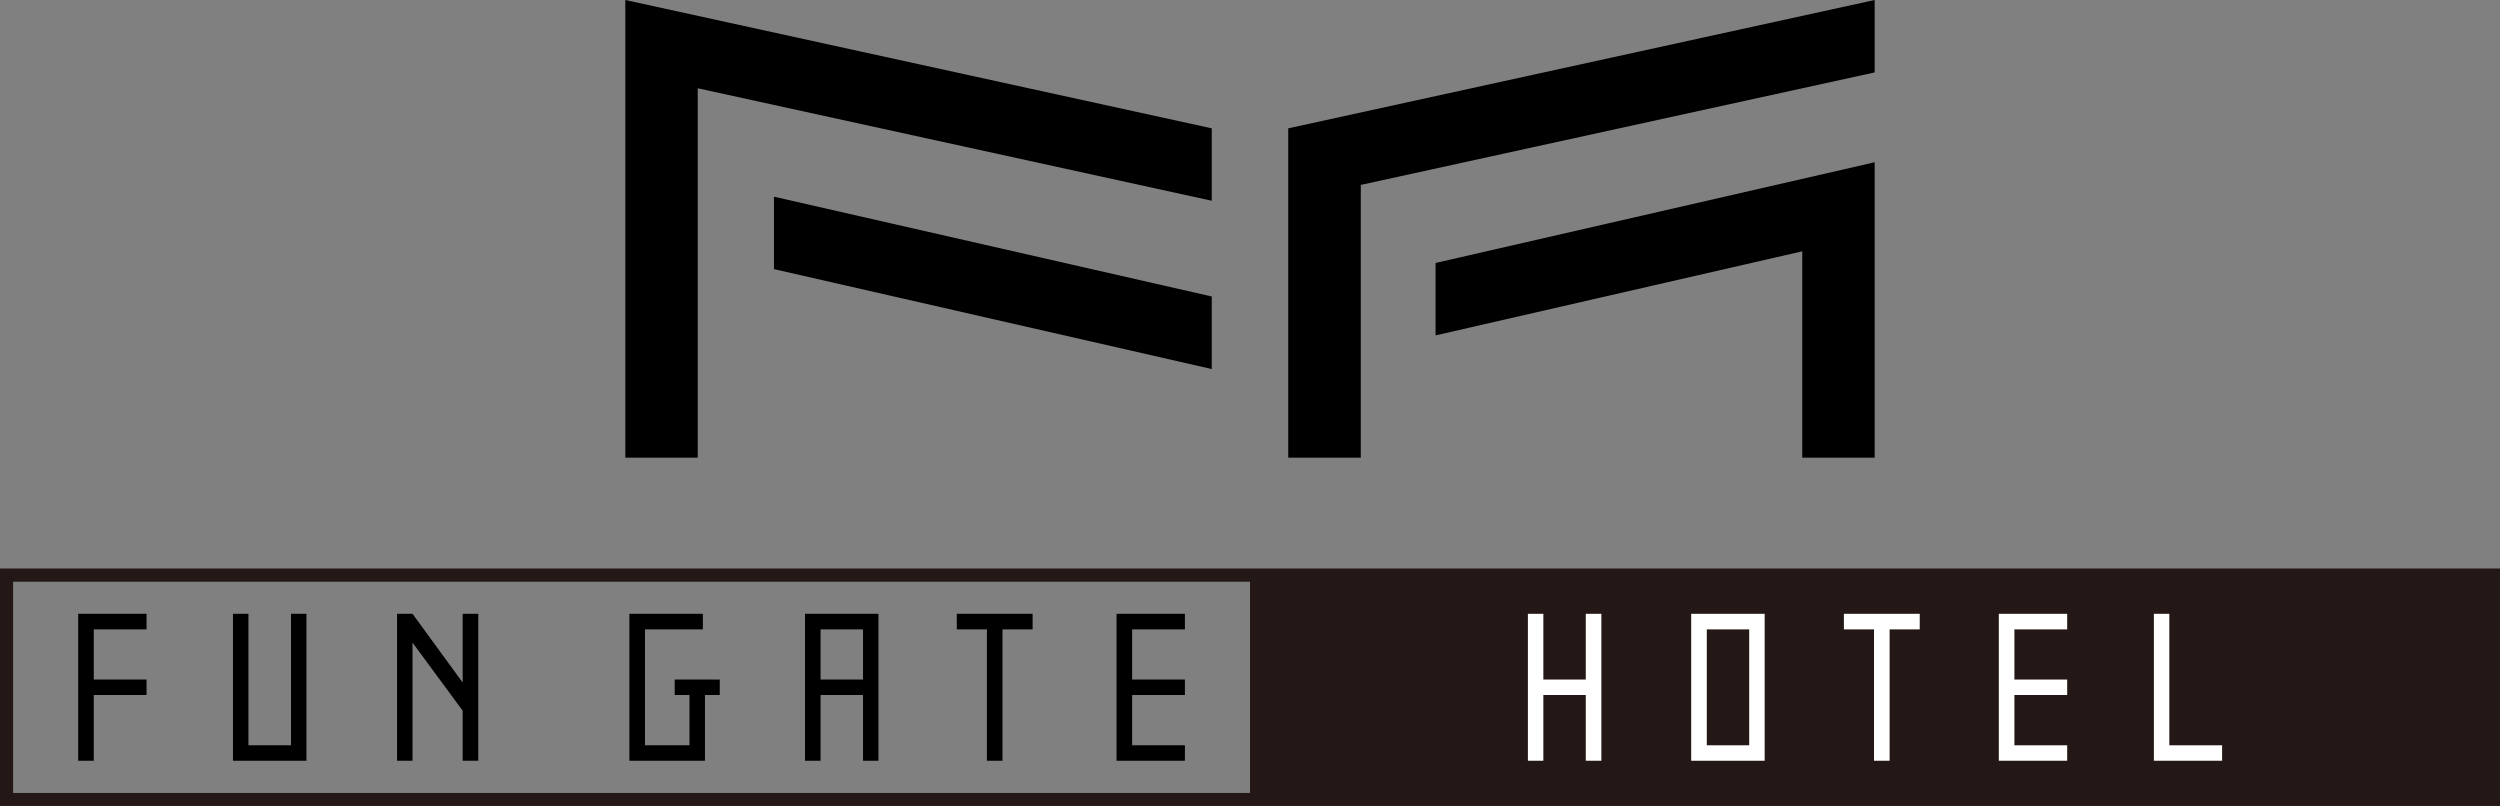
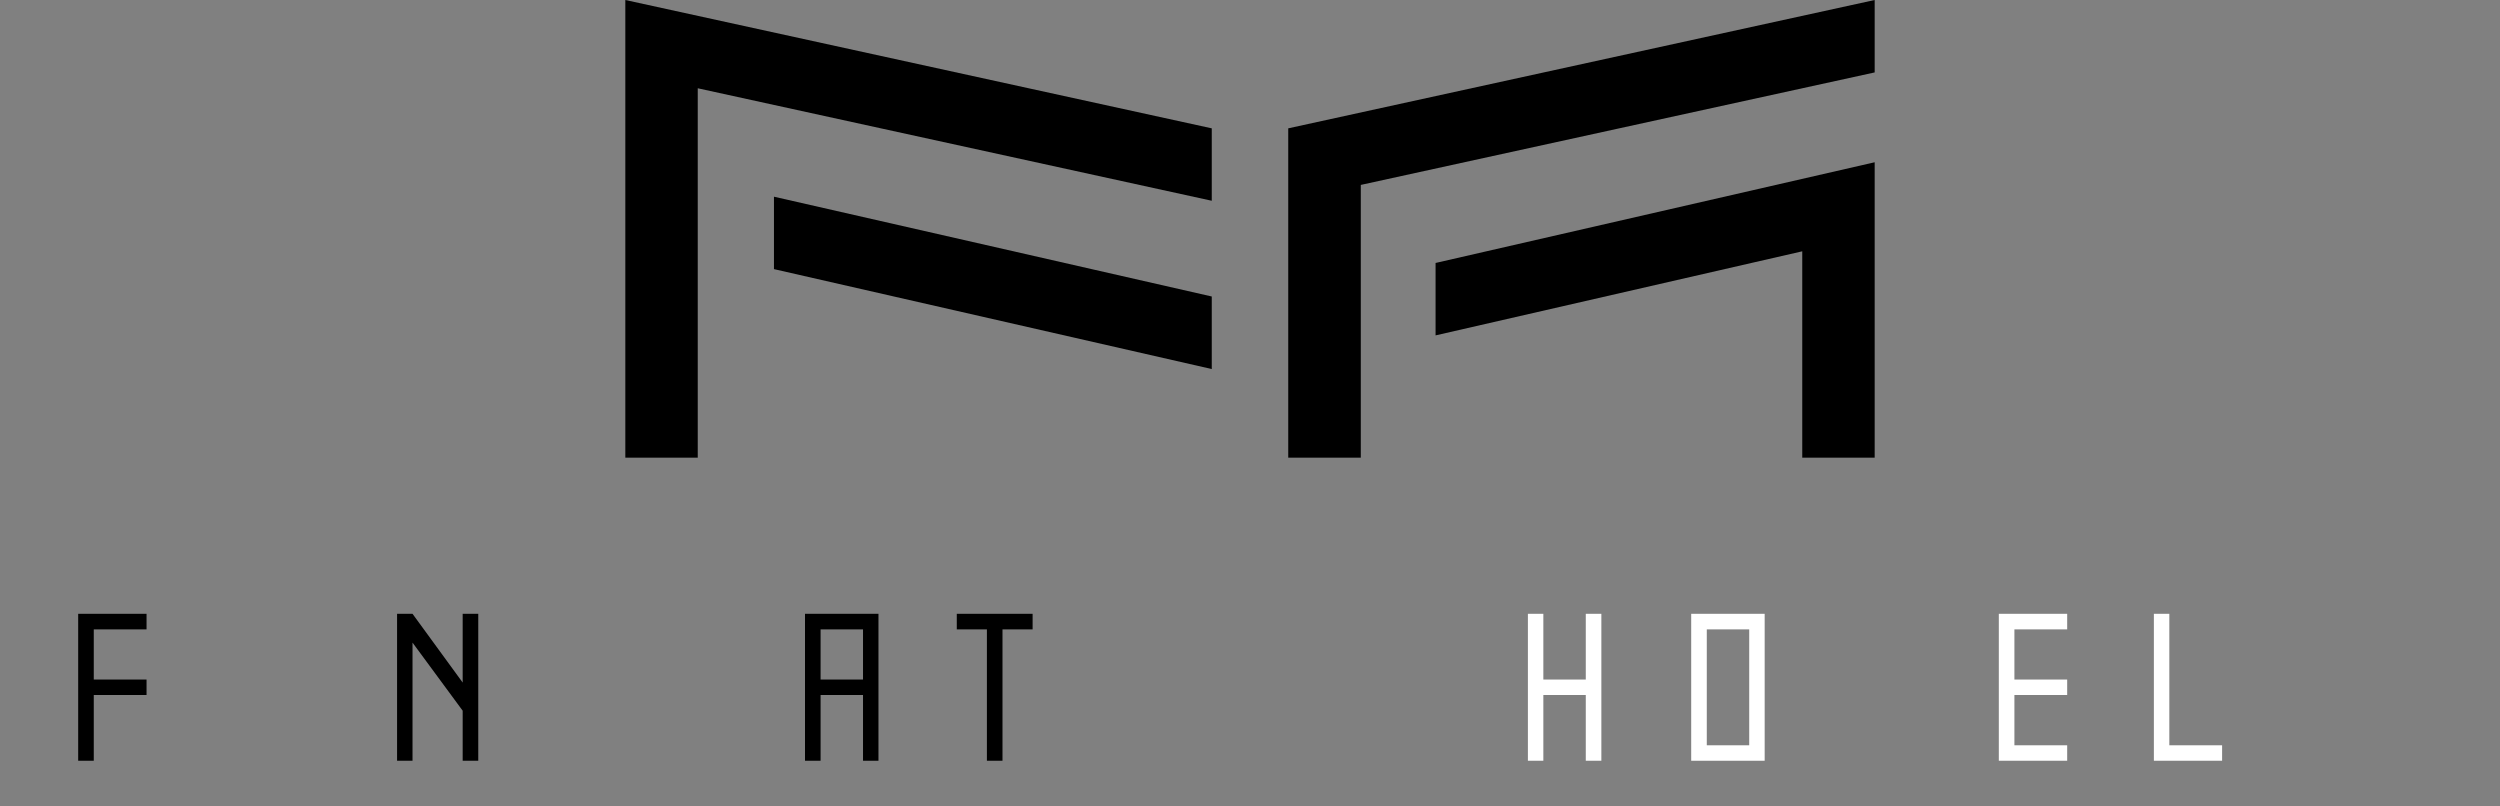
<svg xmlns="http://www.w3.org/2000/svg" id="_レイヤー_2" data-name="レイヤー 2" viewBox="0 0 190.9 61.55">
  <rect x="0" y="0" width="190.9" height="61.55" fill="#808080" stroke="none" />
  <defs>
    <style>
      .cls-1 {
        fill: #fff;
      }

      .cls-2 {
        fill: #231815;
      }
    </style>
  </defs>
  <g id="FUN_GATE_HOTEL" data-name="FUN GATE HOTEL">
    <g>
      <g>
        <g>
          <polygon points="59.1 15.02 92.53 22.64 92.53 28.18 59.1 20.55 59.1 15.02" />
          <polygon points="92.53 9.8 47.75 0 47.75 34.95 53.28 34.95 53.28 6.74 92.53 15.33 92.53 9.8" />
        </g>
        <polygon points="143.15 0 98.37 9.8 98.37 34.95 103.91 34.95 103.91 14.12 143.15 5.53 143.15 0" />
        <polygon points="143.15 12.39 143.15 12.39 109.62 20.08 109.62 25.61 137.62 19.19 137.62 34.95 143.15 34.95 143.15 12.39 143.15 12.39" />
      </g>
      <g>
-         <path class="cls-2" d="M0,43.41v18.13h190.9v-18.13H0ZM95.45,60.55H1v-16.13h94.45v16.13Z" />
        <g>
          <polygon class="cls-1" points="121.09 51.89 117.85 51.89 117.85 46.87 116.67 46.87 116.67 58.09 117.85 58.09 117.85 53.07 121.09 53.07 121.09 58.09 122.28 58.09 122.28 46.87 121.09 46.87 121.09 51.89 121.09 51.89" />
          <path class="cls-1" d="M129.14,46.87v11.22h5.61v-11.22h-5.61ZM133.57,56.91h-3.24v-8.85h3.24v8.85h0Z" />
          <polygon class="cls-1" points="157.85 48.06 157.85 46.87 152.63 46.87 152.63 58.09 157.85 58.09 157.85 56.91 153.82 56.91 153.82 53.07 157.85 53.07 157.85 51.89 153.82 51.89 153.82 48.06 157.85 48.06 157.85 48.06" />
          <polygon class="cls-1" points="169.68 56.91 165.65 56.91 165.65 46.87 164.47 46.87 164.47 58.09 169.68 58.09 169.68 56.91 169.68 56.91" />
-           <polygon class="cls-1" points="140.8 48.06 143.1 48.06 143.1 58.09 144.29 58.09 144.29 48.06 146.59 48.06 146.59 46.87 140.8 46.87 140.8 48.06 140.8 48.06" />
        </g>
        <g>
-           <polygon points="51.52 53.07 52.65 53.07 52.65 56.91 49.25 56.91 49.25 48.06 53.67 48.06 53.67 46.87 48.06 46.87 48.06 58.09 53.83 58.09 53.83 53.07 54.96 53.07 54.96 51.89 51.52 51.89 51.52 53.07 51.52 53.07" />
          <path d="M67.08,58.09v-11.22h-5.61v11.22h1.19v-5.02h3.24v5.02h1.19ZM62.66,51.89v-3.83h3.24v3.83h-3.24Z" />
-           <polygon points="90.48 48.06 90.48 46.87 85.26 46.87 85.26 58.09 90.48 58.09 90.48 56.91 86.45 56.91 86.45 53.07 90.48 53.07 90.48 51.89 86.45 51.89 86.45 48.06 90.48 48.06 90.48 48.06" />
          <polygon points="5.97 58.09 5.97 46.87 11.19 46.87 11.19 48.06 11.19 48.06 7.16 48.06 7.16 51.89 11.19 51.89 11.19 53.07 7.16 53.07 7.16 58.09 5.97 58.09" />
          <polygon points="73.06 48.06 75.36 48.06 75.36 58.09 76.55 58.09 76.55 48.06 78.85 48.06 78.85 46.87 73.06 46.87 73.06 48.06 73.06 48.06" />
          <polygon points="35.33 46.87 35.33 52.12 31.5 46.87 30.32 46.87 30.32 58.09 31.5 58.09 31.5 49.07 35.33 54.27 35.33 58.09 36.52 58.09 36.52 46.87 35.33 46.87 35.33 46.87" />
-           <polygon points="22.22 56.91 18.97 56.91 18.97 46.87 17.79 46.87 17.79 58.09 23.4 58.09 23.4 46.87 22.22 46.87 22.22 56.91 22.22 56.91" />
        </g>
      </g>
    </g>
  </g>
</svg>